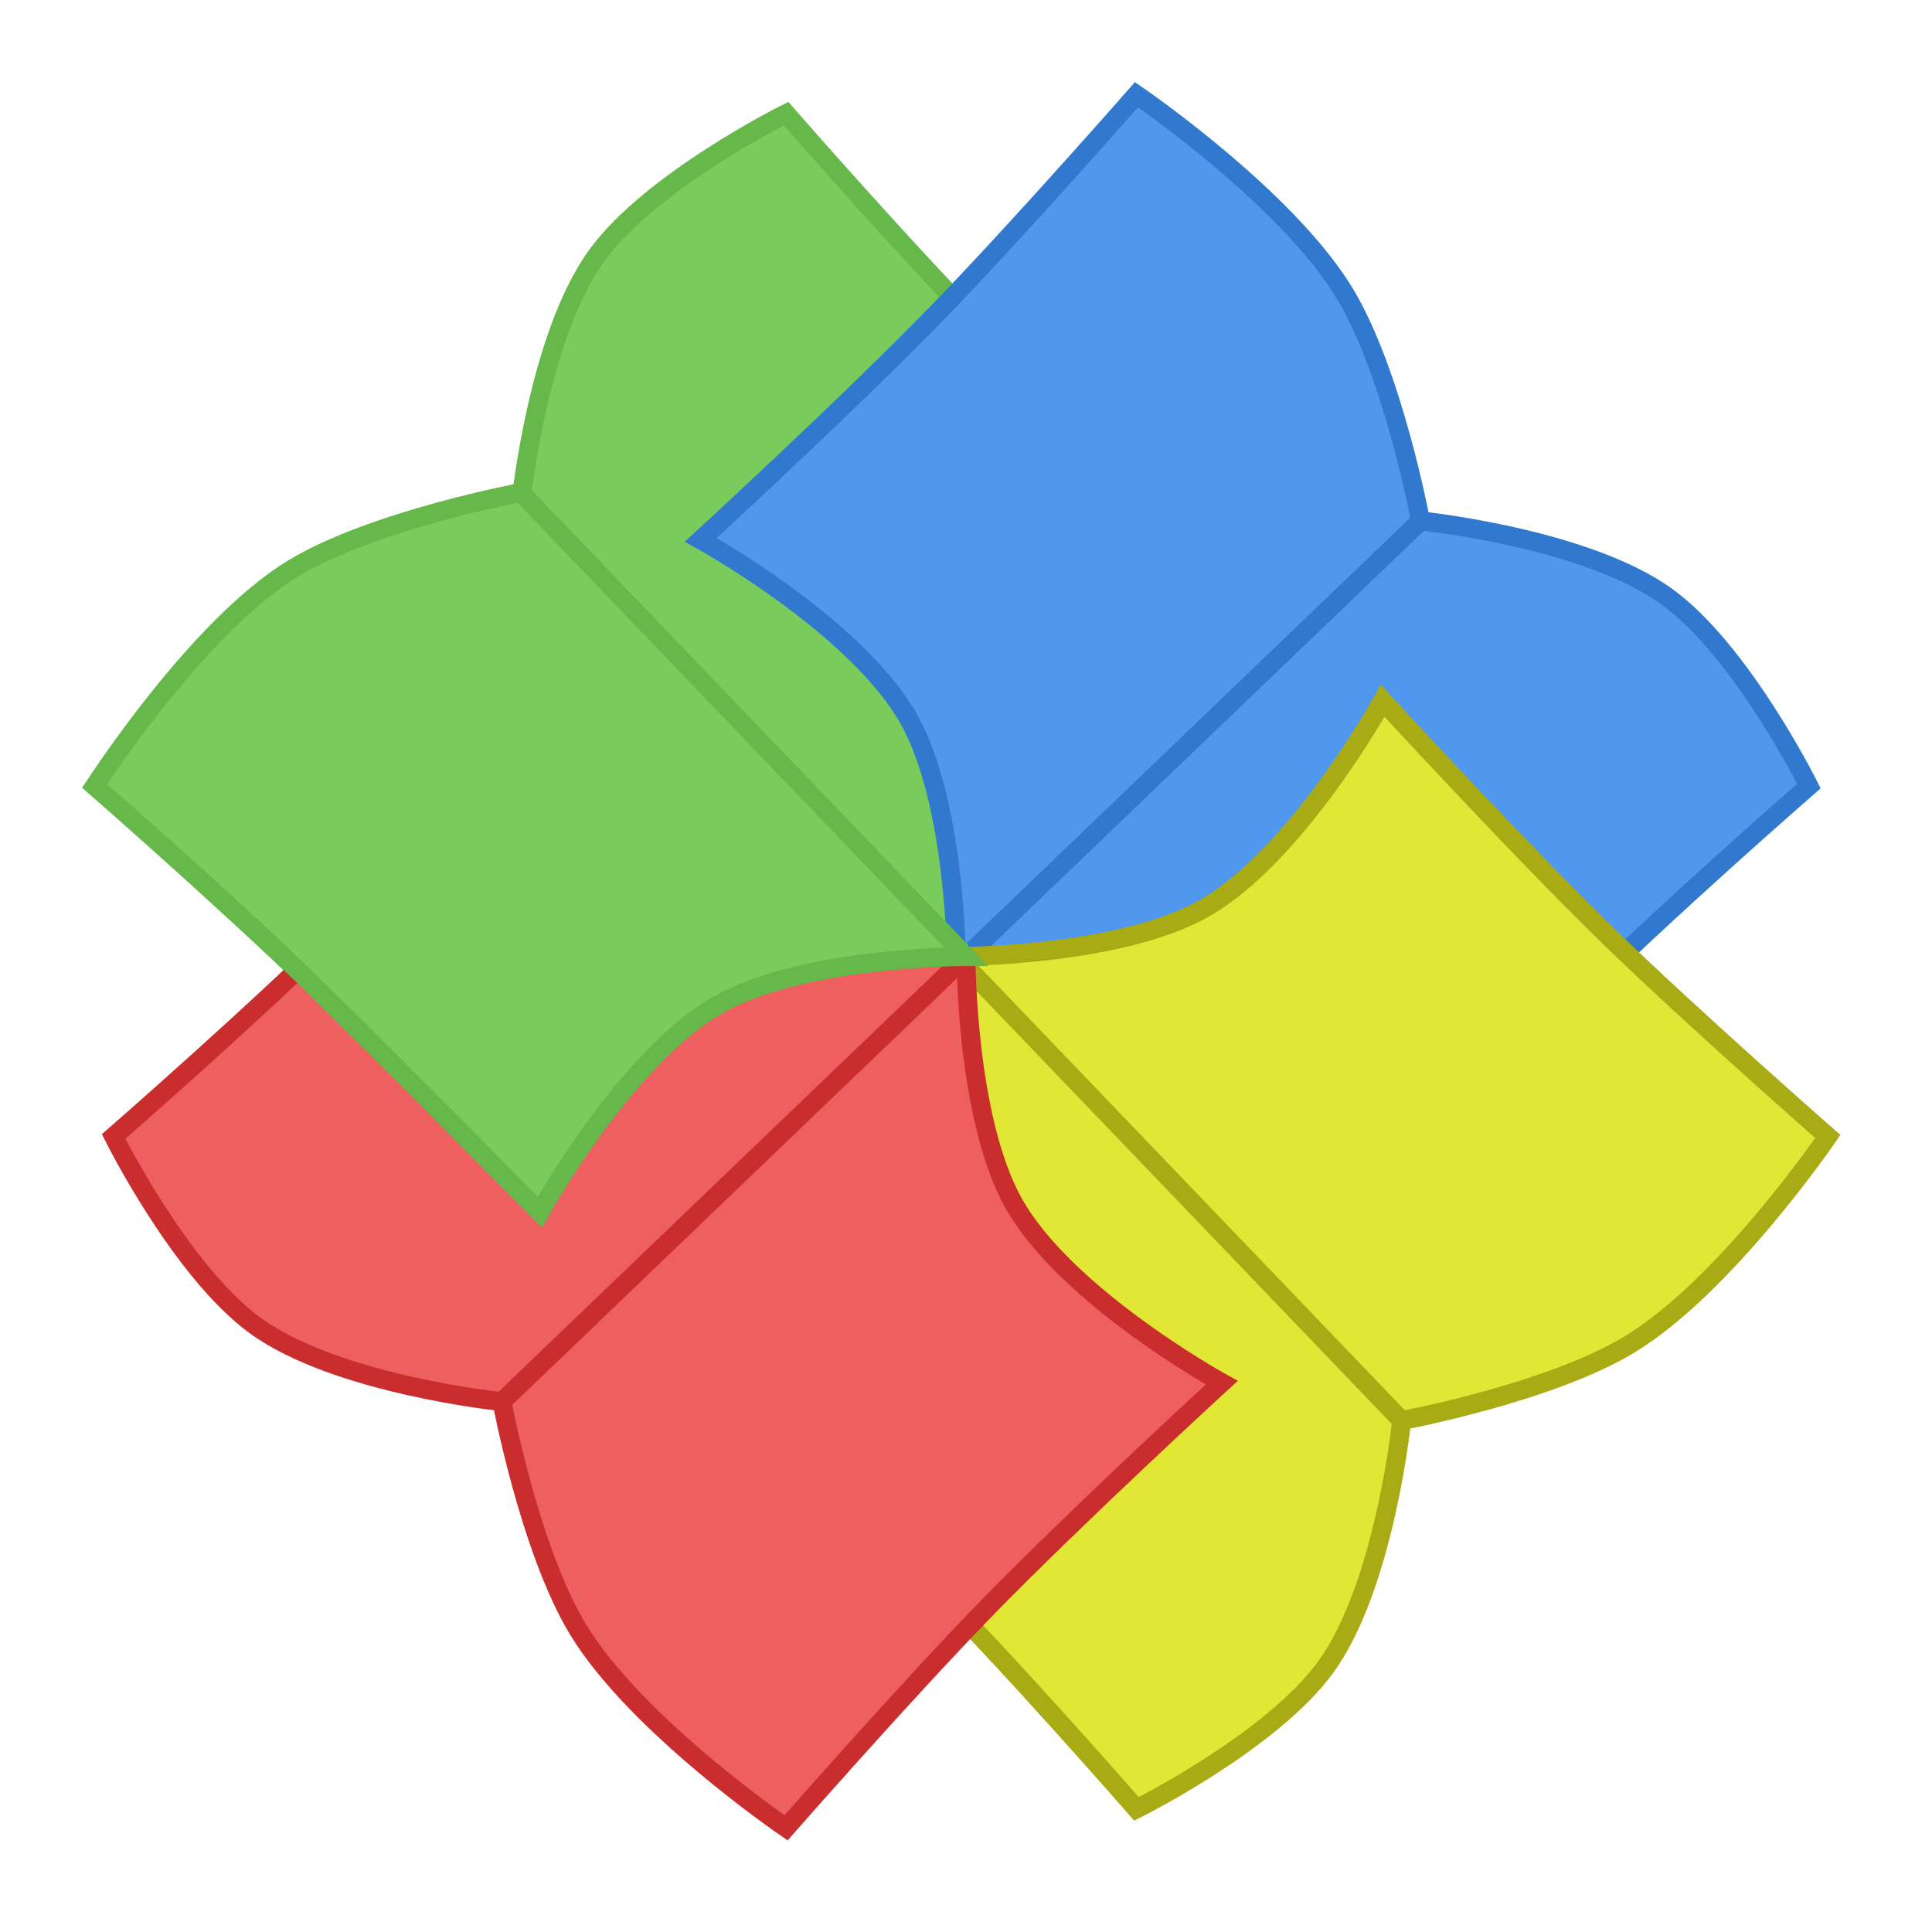
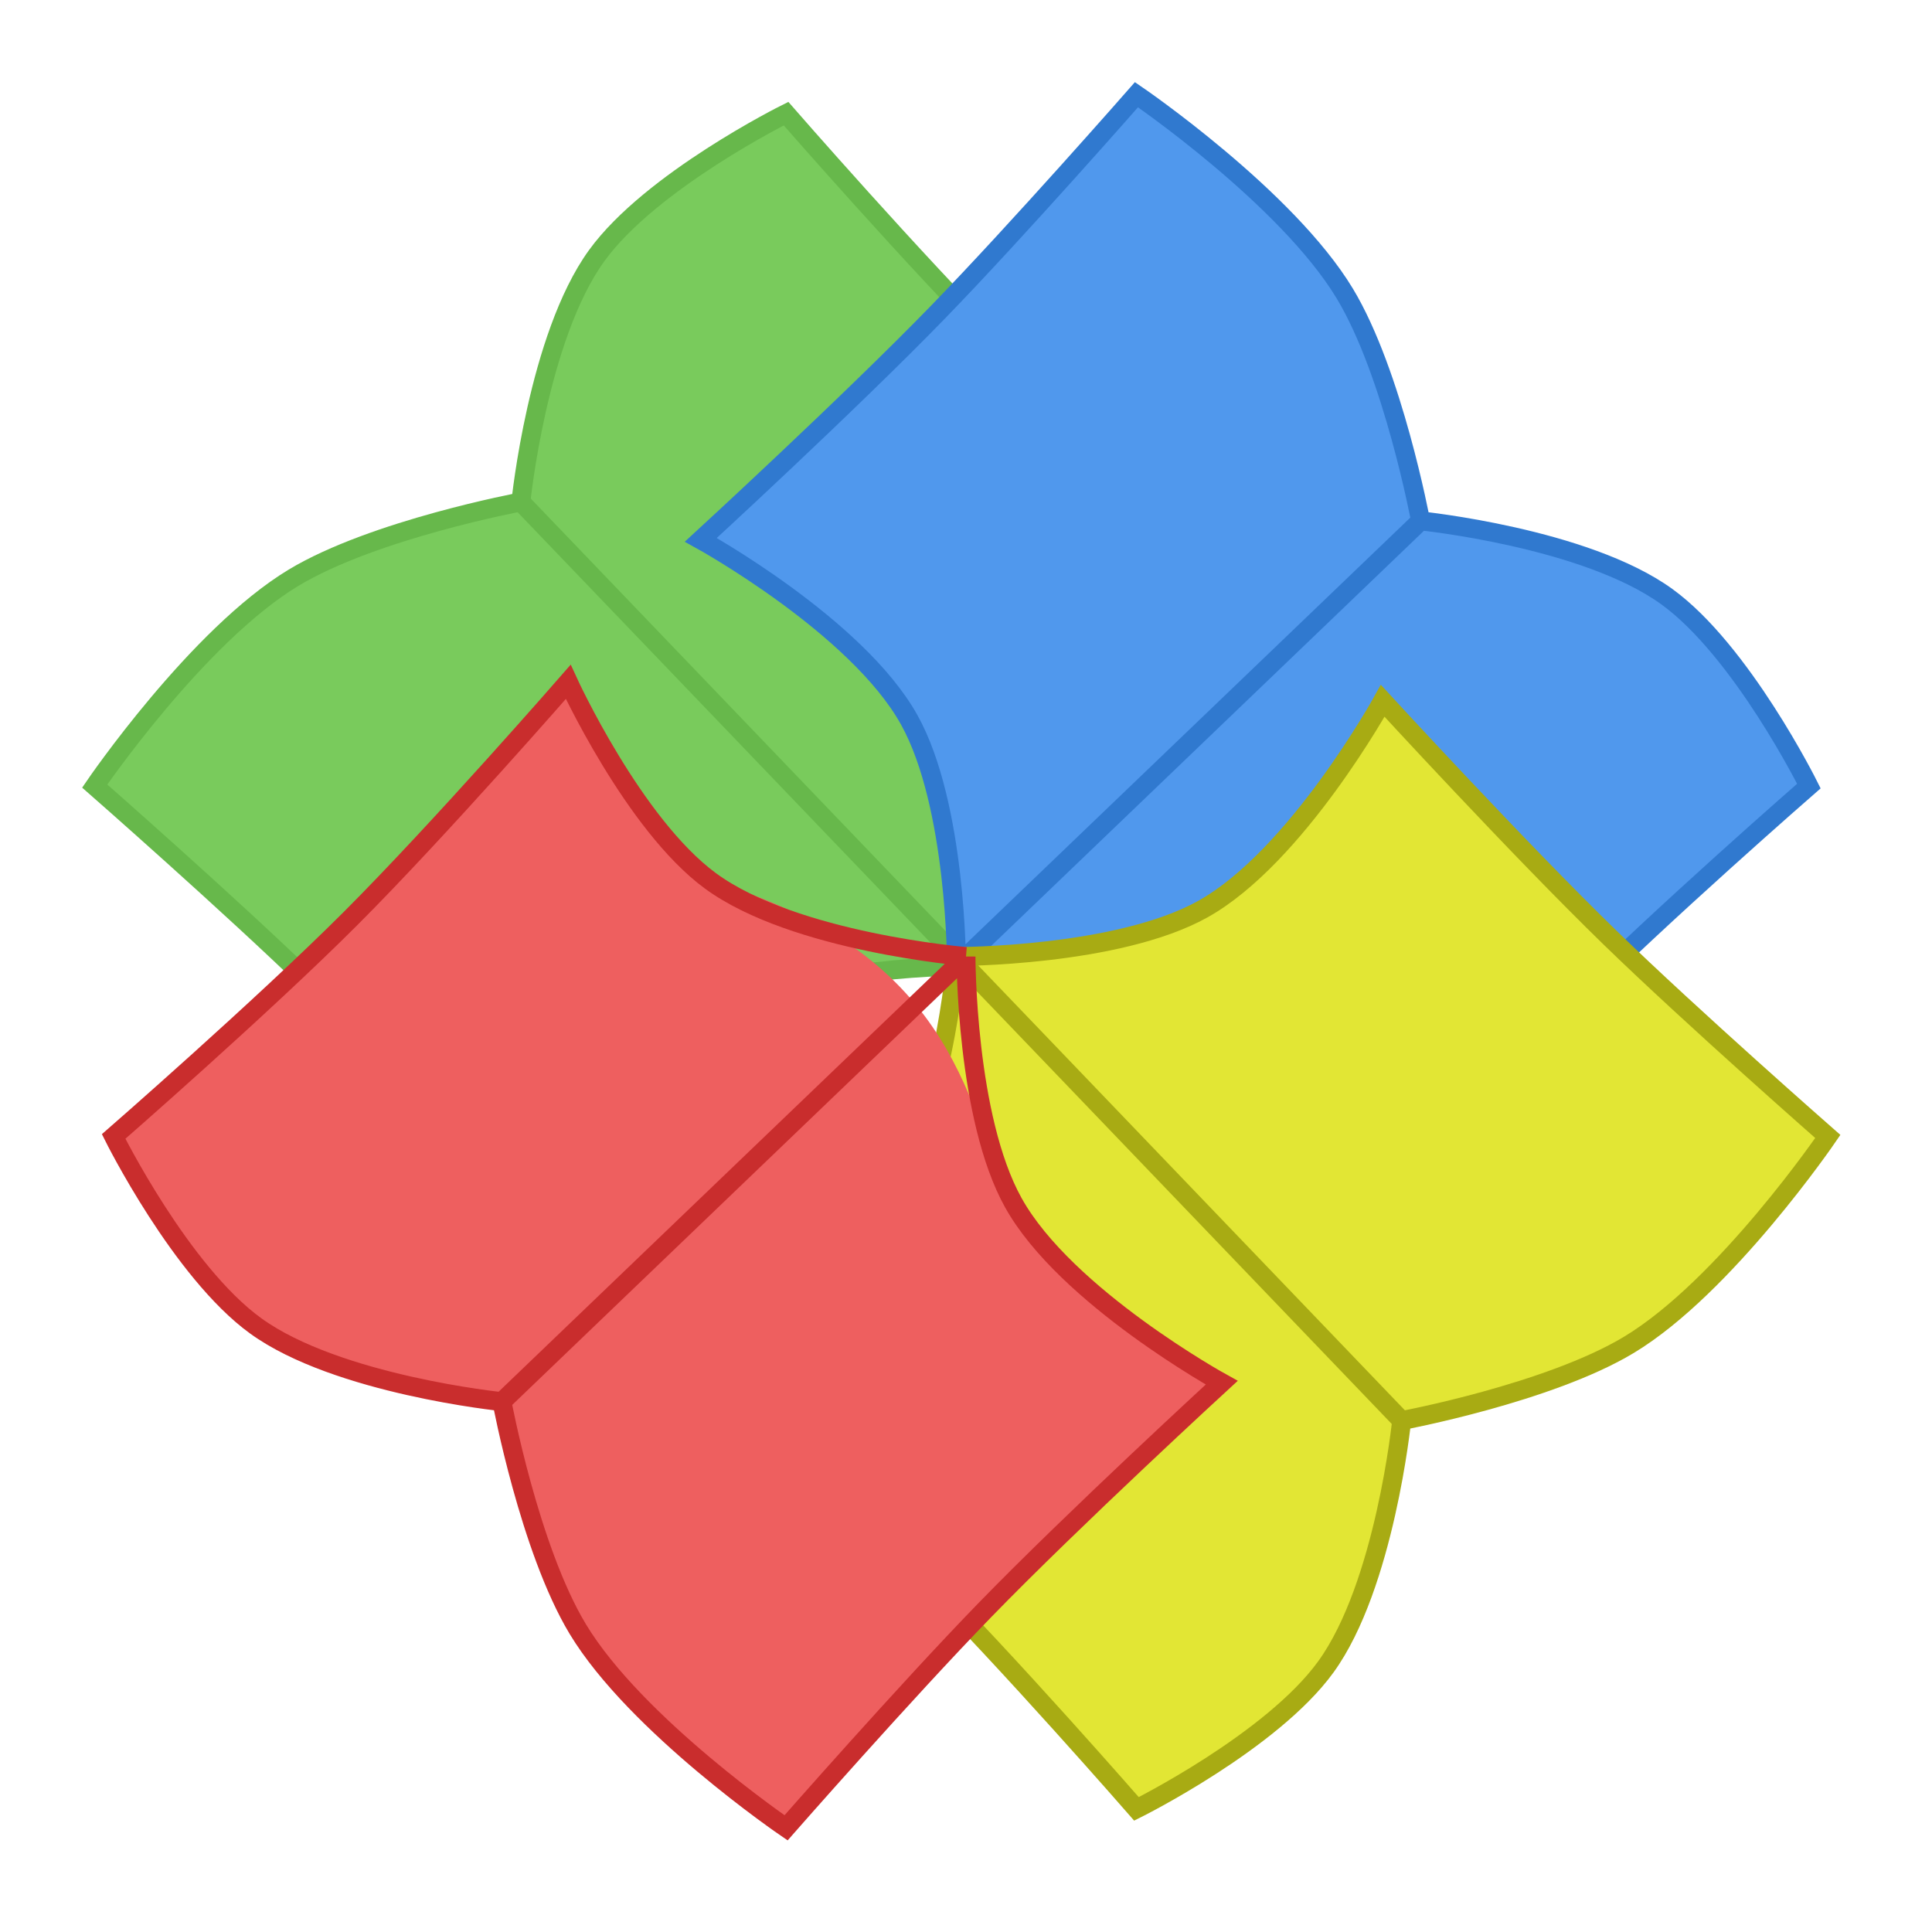
<svg xmlns="http://www.w3.org/2000/svg" width="102" height="102" viewBox="0 0 102 102" fill="none">
  <g filter="url(#filter0_d_1029_257)">
    <path d="M5 37.5C5 37.5 10.414 29.566 15.5 26.5C19.731 23.95 27.5 22.5 27.5 22.5C27.5 22.5 28.385 13.803 31.5 9.5C34.363 5.546 41.5 2 41.5 2C41.5 2 48.31 9.81 53 14.5C57.69 19.19 65.5 26 65.5 26C65.5 26 57.986 29.441 55 33.5C51.741 37.929 51 47 51 47C51 47 42.517 46.985 38 49.5C33.041 52.261 28.5 60.5 28.5 60.5C28.5 60.5 21.353 52.716 16.5 48C12.139 43.762 5 37.5 5 37.5Z" fill="#79CB5C" />
    <path d="M27.5 22.5L51 47M27.5 22.5C27.5 22.5 19.731 23.95 15.5 26.5C10.414 29.566 5 37.5 5 37.5C5 37.5 12.139 43.762 16.5 48C21.353 52.716 28.5 60.5 28.5 60.5C28.5 60.5 33.041 52.261 38 49.5C42.517 46.985 51 47 51 47M27.5 22.5C27.5 22.5 28.385 13.803 31.5 9.5C34.363 5.546 41.5 2 41.5 2C41.5 2 48.31 9.81 53 14.5C57.69 19.19 65.5 26 65.5 26C65.5 26 57.986 29.441 55 33.5C51.741 37.929 51 47 51 47" stroke="#67B84B" />
  </g>
  <g filter="url(#filter1_d_1029_257)">
    <path d="M60 1C60 1 67.934 6.414 71 11.5C73.55 15.731 75 23.5 75 23.5C75 23.5 83.697 24.385 88 27.5C91.954 30.363 95.5 37.5 95.5 37.5C95.5 37.5 87.69 44.31 83 49C78.31 53.69 71.5 61.5 71.5 61.5C71.5 61.5 68.059 53.986 64 51C59.571 47.741 50.5 47 50.5 47C50.5 47 50.515 38.517 48 34C45.239 29.041 37 24.5 37 24.5C37 24.5 44.784 17.353 49.5 12.5C53.738 8.139 60 1 60 1Z" fill="#5098ED" />
    <path d="M75 23.5L50.5 47M75 23.5C75 23.5 73.55 15.731 71 11.5C67.934 6.414 60 1 60 1C60 1 53.738 8.139 49.5 12.5C44.784 17.353 37 24.5 37 24.5C37 24.5 45.239 29.041 48 34C50.515 38.517 50.5 47 50.5 47M75 23.5C75 23.5 83.697 24.385 88 27.5C91.954 30.363 95.5 37.5 95.5 37.5C95.5 37.5 87.69 44.31 83 49C78.31 53.69 71.5 61.5 71.5 61.5C71.5 61.5 68.059 53.986 64 51C59.571 47.741 50.5 47 50.5 47" stroke="#3079CF" />
  </g>
  <g filter="url(#filter2_d_1029_257)">
    <path d="M96.5 56C96.5 56 91.086 63.934 86 67C81.769 69.55 74 71 74 71C74 71 73.115 79.697 70 84C67.137 87.954 60 91.5 60 91.5C60 91.5 53.19 83.69 48.5 79C43.81 74.31 36 67.5 36 67.5C36 67.5 43.514 64.059 46.5 60C49.759 55.571 50.5 46.5 50.5 46.5C50.5 46.5 58.983 46.515 63.5 44C68.459 41.239 73 33 73 33C73 33 80.147 40.784 85 45.5C89.361 49.738 96.5 56 96.5 56Z" fill="#E2E634" />
    <path d="M74 71L50.5 46.5M74 71C74 71 81.769 69.55 86 67C91.086 63.934 96.5 56 96.5 56C96.5 56 89.361 49.738 85 45.5C80.147 40.784 73 33 73 33C73 33 68.459 41.239 63.5 44C58.983 46.515 50.5 46.5 50.5 46.5M74 71C74 71 73.115 79.697 70 84C67.137 87.954 60 91.5 60 91.5C60 91.5 53.19 83.69 48.5 79C43.81 74.31 36 67.5 36 67.5C36 67.5 43.514 64.059 46.5 60C49.759 55.571 50.5 46.5 50.5 46.5" stroke="#A8AB13" />
  </g>
  <g filter="url(#filter3_d_1029_257)">
-     <path d="M41.5 92.5C41.5 92.5 33.566 87.086 30.5 82C27.95 77.769 26.5 70 26.5 70C26.5 70 17.803 69.115 13.5 66C9.546 63.137 6 56 6 56C6 56 13.81 49.19 18.5 44.5C23.19 39.81 30 32 30 32C30 32 33.441 39.514 37.5 42.5C41.929 45.759 51 46.5 51 46.5C51 46.5 50.985 54.983 53.5 59.5C56.261 64.459 64.5 69 64.5 69C64.5 69 56.716 76.147 52 81C47.762 85.361 41.5 92.5 41.5 92.5Z" fill="#EE5F5F" />
+     <path d="M41.5 92.5C41.5 92.5 33.566 87.086 30.5 82C27.95 77.769 26.5 70 26.5 70C26.5 70 17.803 69.115 13.5 66C9.546 63.137 6 56 6 56C6 56 13.81 49.19 18.5 44.5C23.19 39.81 30 32 30 32C30 32 33.441 39.514 37.5 42.5C51 46.5 50.985 54.983 53.5 59.5C56.261 64.459 64.5 69 64.5 69C64.5 69 56.716 76.147 52 81C47.762 85.361 41.5 92.5 41.5 92.5Z" fill="#EE5F5F" />
    <path d="M26.5 70L51 46.5M26.5 70C26.5 70 27.95 77.769 30.5 82C33.566 87.086 41.5 92.5 41.5 92.5C41.5 92.5 47.762 85.361 52 81C56.716 76.147 64.5 69 64.5 69C64.5 69 56.261 64.459 53.5 59.5C50.985 54.983 51 46.5 51 46.5M26.5 70C26.5 70 17.803 69.115 13.5 66C9.546 63.137 6 56 6 56C6 56 13.81 49.19 18.5 44.5C23.19 39.81 30 32 30 32C30 32 33.441 39.514 37.5 42.5C41.929 45.758 51 46.5 51 46.5" stroke="#C92D2D" />
  </g>
  <g filter="url(#filter4_d_1029_257)">
-     <path d="M51 46.5L27.5 22C27.5 22 19.731 23.45 15.5 26C10.414 29.066 5 37.5 5 37.5C5 37.5 11.639 43.262 16 47.5C20.853 52.216 28.5 60 28.5 60C28.5 60 33.041 51.761 38 49C42.517 46.485 51 46.5 51 46.5Z" fill="#79CB5C" />
-     <path d="M51 46.5L27.5 22C27.5 22 19.731 23.45 15.5 26C10.414 29.066 5 37.5 5 37.5C5 37.5 11.639 43.262 16 47.5C20.853 52.216 28.5 60 28.5 60C28.5 60 33.041 51.761 38 49C42.517 46.485 51 46.5 51 46.5Z" stroke="#67B84B" />
-   </g>
+     </g>
  <defs>
    <filter id="filter0_d_1029_257" x="0.337" y="1.38" width="70.075" height="67.97" filterUnits="userSpaceOnUse" color-interpolation-filters="sRGB">
      <feFlood flood-opacity="0" result="BackgroundImageFix" />
      <feColorMatrix in="SourceAlpha" type="matrix" values="0 0 0 0 0 0 0 0 0 0 0 0 0 0 0 0 0 0 127 0" result="hardAlpha" />
      <feOffset dy="4" />
      <feGaussianBlur stdDeviation="2" />
      <feComposite in2="hardAlpha" operator="out" />
      <feColorMatrix type="matrix" values="0 0 0 0 0 0 0 0 0 0 0 0 0 0 0 0 0 0 0.25 0" />
      <feBlend mode="normal" in2="BackgroundImageFix" result="effect1_dropShadow_1029_257" />
      <feBlend mode="normal" in="SourceGraphic" in2="effect1_dropShadow_1029_257" result="shape" />
    </filter>
    <filter id="filter1_d_1029_257" x="32.149" y="0.337" width="67.97" height="70.075" filterUnits="userSpaceOnUse" color-interpolation-filters="sRGB">
      <feFlood flood-opacity="0" result="BackgroundImageFix" />
      <feColorMatrix in="SourceAlpha" type="matrix" values="0 0 0 0 0 0 0 0 0 0 0 0 0 0 0 0 0 0 127 0" result="hardAlpha" />
      <feOffset dy="4" />
      <feGaussianBlur stdDeviation="2" />
      <feComposite in2="hardAlpha" operator="out" />
      <feColorMatrix type="matrix" values="0 0 0 0 0 0 0 0 0 0 0 0 0 0 0 0 0 0 0.25 0" />
      <feBlend mode="normal" in2="BackgroundImageFix" result="effect1_dropShadow_1029_257" />
      <feBlend mode="normal" in="SourceGraphic" in2="effect1_dropShadow_1029_257" result="shape" />
    </filter>
    <filter id="filter2_d_1029_257" x="31.088" y="32.149" width="70.075" height="67.97" filterUnits="userSpaceOnUse" color-interpolation-filters="sRGB">
      <feFlood flood-opacity="0" result="BackgroundImageFix" />
      <feColorMatrix in="SourceAlpha" type="matrix" values="0 0 0 0 0 0 0 0 0 0 0 0 0 0 0 0 0 0 127 0" result="hardAlpha" />
      <feOffset dy="4" />
      <feGaussianBlur stdDeviation="2" />
      <feComposite in2="hardAlpha" operator="out" />
      <feColorMatrix type="matrix" values="0 0 0 0 0 0 0 0 0 0 0 0 0 0 0 0 0 0 0.25 0" />
      <feBlend mode="normal" in2="BackgroundImageFix" result="effect1_dropShadow_1029_257" />
      <feBlend mode="normal" in="SourceGraphic" in2="effect1_dropShadow_1029_257" result="shape" />
    </filter>
    <filter id="filter3_d_1029_257" x="1.38" y="31.088" width="67.97" height="70.075" filterUnits="userSpaceOnUse" color-interpolation-filters="sRGB">
      <feFlood flood-opacity="0" result="BackgroundImageFix" />
      <feColorMatrix in="SourceAlpha" type="matrix" values="0 0 0 0 0 0 0 0 0 0 0 0 0 0 0 0 0 0 127 0" result="hardAlpha" />
      <feOffset dy="4" />
      <feGaussianBlur stdDeviation="2" />
      <feComposite in2="hardAlpha" operator="out" />
      <feColorMatrix type="matrix" values="0 0 0 0 0 0 0 0 0 0 0 0 0 0 0 0 0 0 0.25 0" />
      <feBlend mode="normal" in2="BackgroundImageFix" result="effect1_dropShadow_1029_257" />
      <feBlend mode="normal" in="SourceGraphic" in2="effect1_dropShadow_1029_257" result="shape" />
    </filter>
    <filter id="filter4_d_1029_257" x="0.345" y="21.459" width="55.829" height="47.37" filterUnits="userSpaceOnUse" color-interpolation-filters="sRGB">
      <feFlood flood-opacity="0" result="BackgroundImageFix" />
      <feColorMatrix in="SourceAlpha" type="matrix" values="0 0 0 0 0 0 0 0 0 0 0 0 0 0 0 0 0 0 127 0" result="hardAlpha" />
      <feOffset dy="4" />
      <feGaussianBlur stdDeviation="2" />
      <feComposite in2="hardAlpha" operator="out" />
      <feColorMatrix type="matrix" values="0 0 0 0 0 0 0 0 0 0 0 0 0 0 0 0 0 0 0.25 0" />
      <feBlend mode="normal" in2="BackgroundImageFix" result="effect1_dropShadow_1029_257" />
      <feBlend mode="normal" in="SourceGraphic" in2="effect1_dropShadow_1029_257" result="shape" />
    </filter>
  </defs>
</svg>